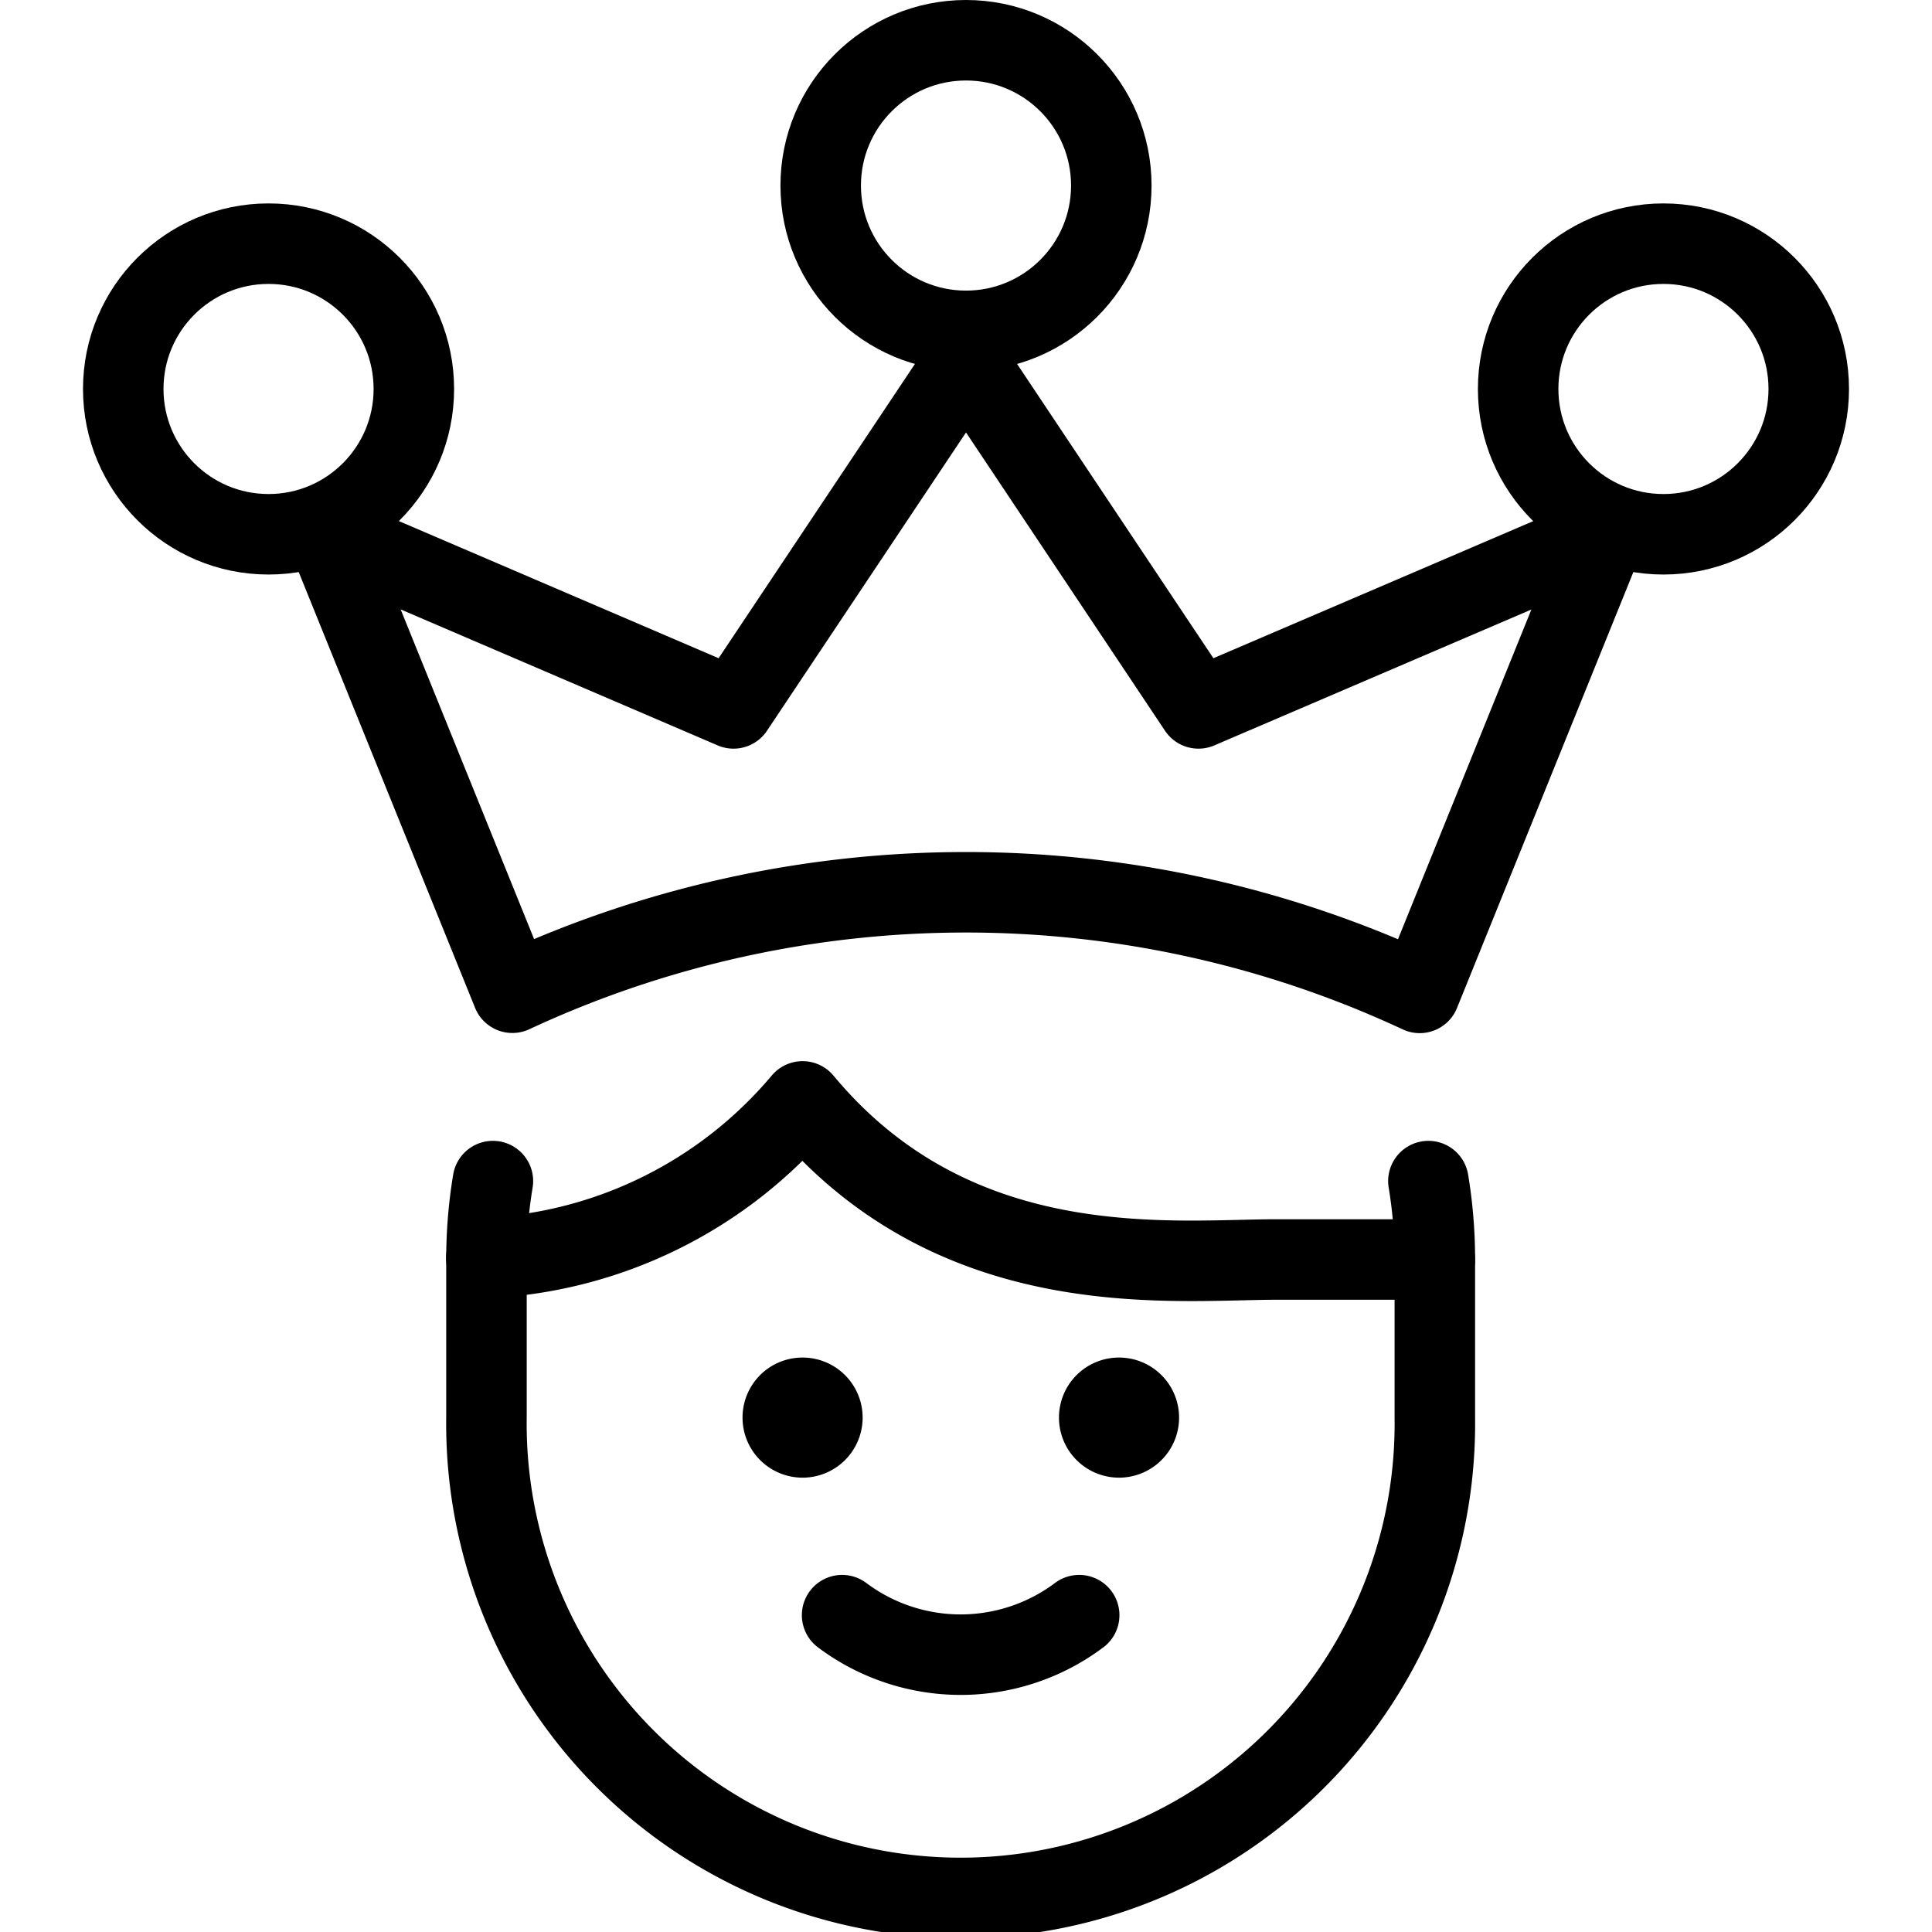
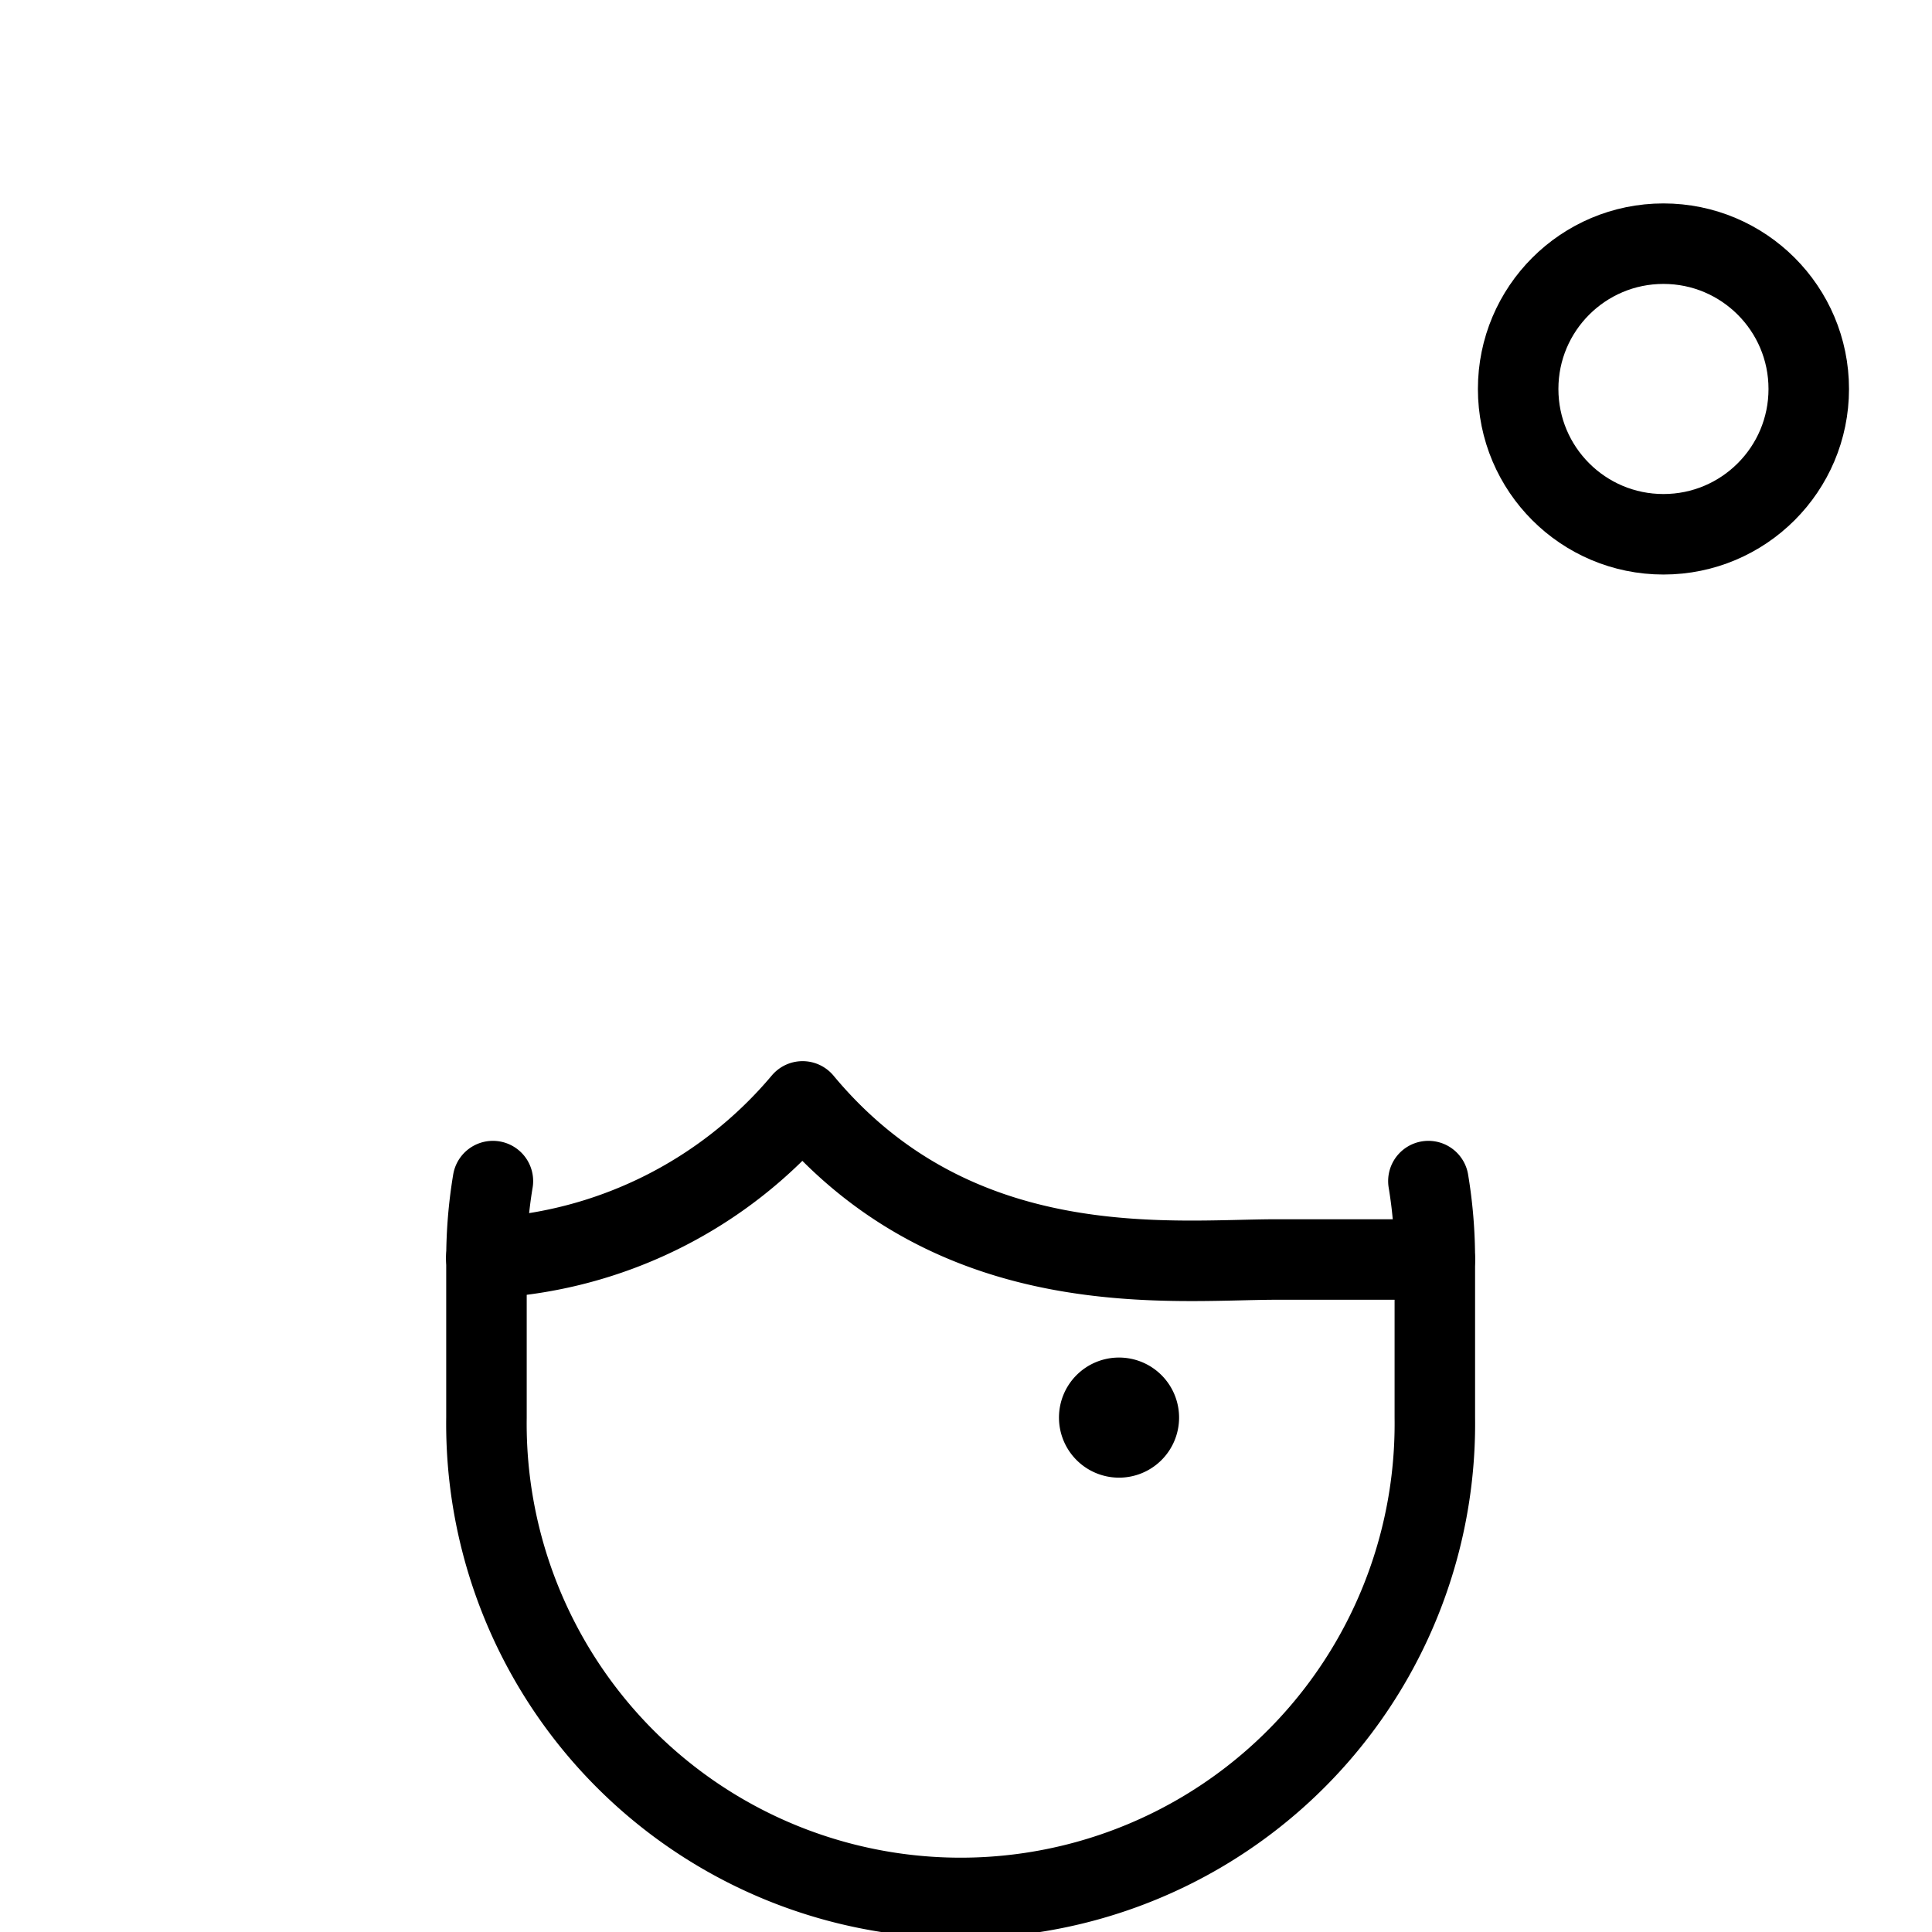
<svg xmlns="http://www.w3.org/2000/svg" viewBox="0 0 24 24">
  <g transform="matrix(1,0,0,1,0,0)">
    <defs>
      <style>.a{fill:none;stroke:#000000;stroke-linecap:round;stroke-linejoin:round;}</style>
    </defs>
-     <path class="a" d="M13.406,20.064a2.454,2.454,0,0,1-2.945,0" />
    <path class="a" d="M13.9,17.364a.246.246,0,1,1-.245.245.245.245,0,0,1,.245-.245" />
-     <path class="a" d="M9.97,17.364a.246.246,0,1,1-.246.245.245.245,0,0,1,.246-.245" />
    <path class="a" d="M6.123,14.672a5.9,5.9,0,0,0-.08.974v1.963a5.891,5.891,0,1,0,11.781,0V15.646a5.9,5.9,0,0,0-.08-.974" />
    <path class="a" d="M17.824,15.646H15.861c-1.3,0-3.984.33-5.891-1.964a5.468,5.468,0,0,1-3.929,1.945" />
-     <path class="a" d="M6.365,12.332l-2.307-5.7L9.112,8.8,12,4.471,14.888,8.8l5.054-2.166-2.306,5.7A13.34,13.34,0,0,0,6.365,12.332Z" />
-     <circle class="a" cx="12" cy="2.305" r="1.805" />
    <circle class="a" cx="20.664" cy="4.832" r="1.805" />
-     <circle class="a" cx="3.336" cy="4.832" r="1.805" />
  </g>
</svg>